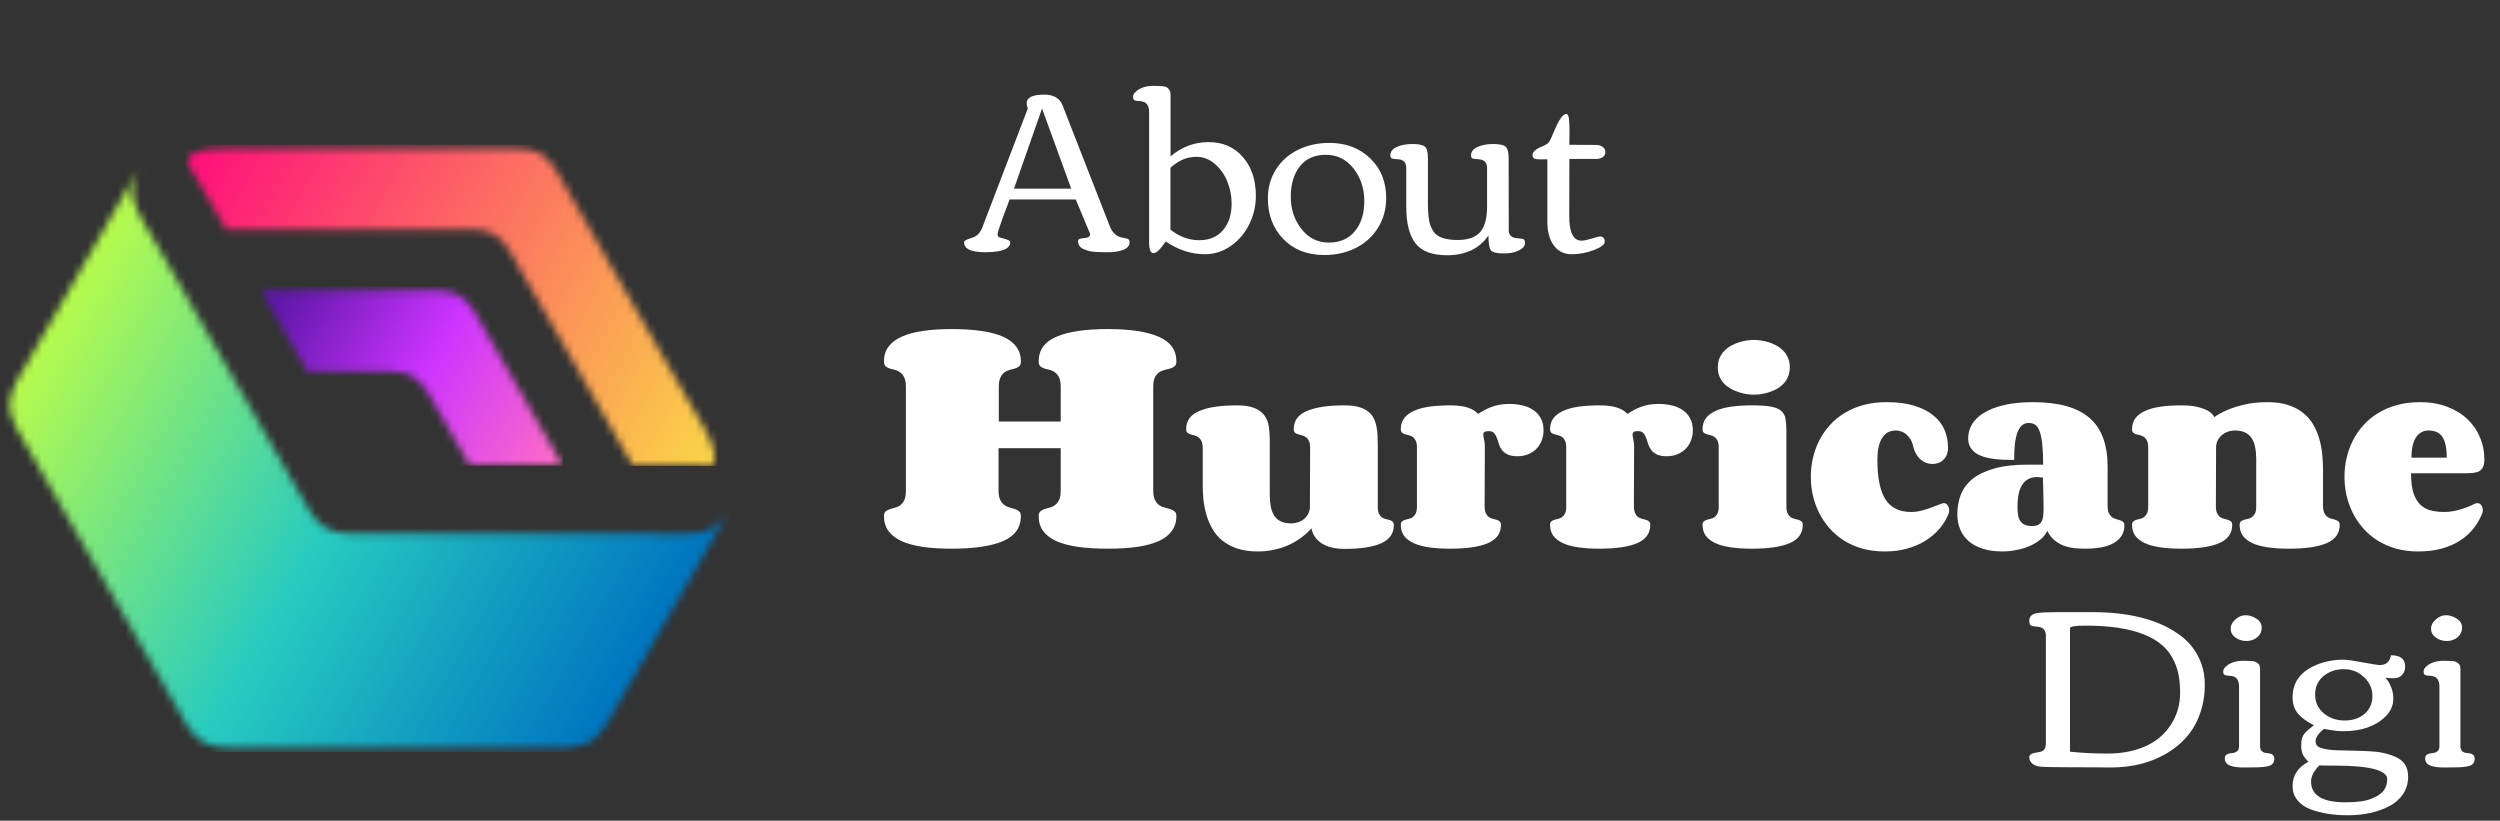
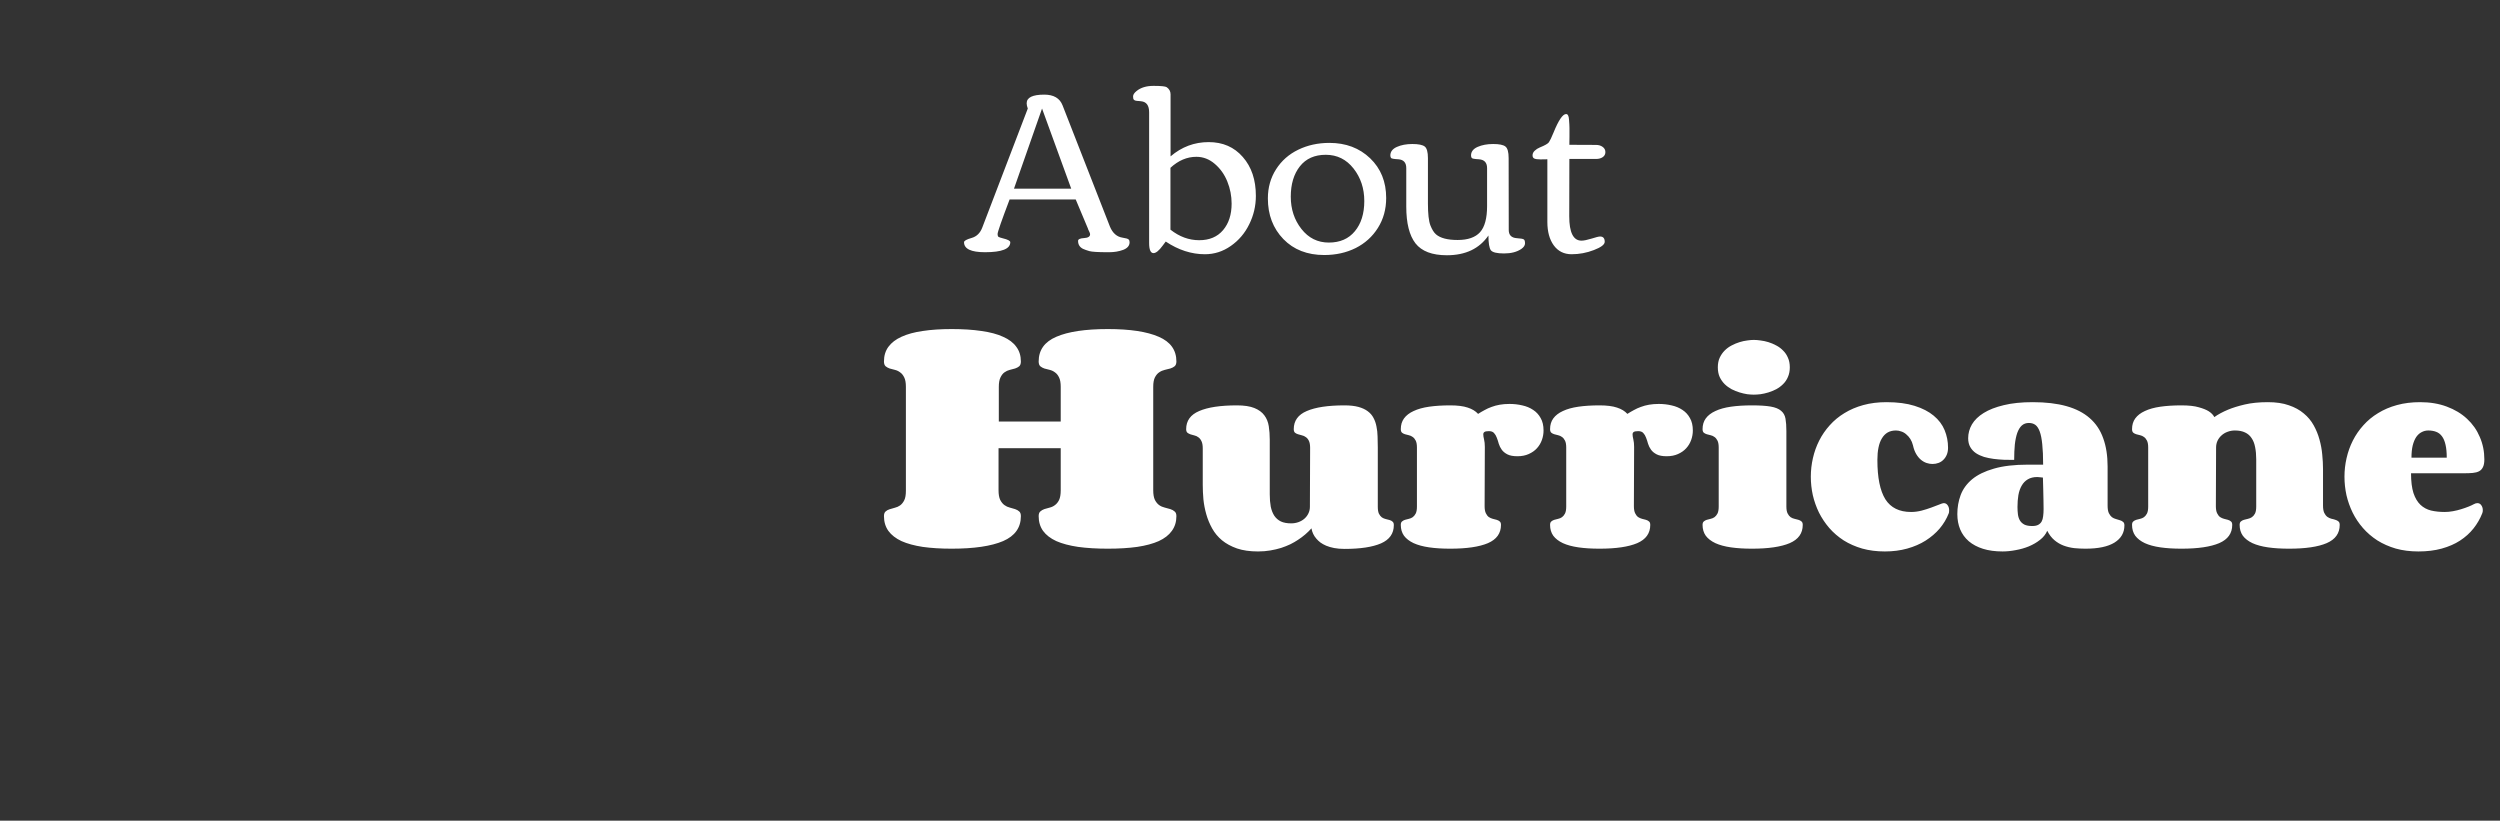
<svg xmlns="http://www.w3.org/2000/svg" width="329" height="108" viewBox="0 0 329 108" fill="none">
  <rect x="0" y="0" width="329" height="108" fill="#333333" stroke="none" />
  <path d="M139.591 58.98H131.408V64.514C131.408 65.058 131.481 65.481 131.626 65.784C131.783 66.086 131.97 66.316 132.188 66.473C132.406 66.631 132.642 66.739 132.896 66.8C133.15 66.86 133.38 66.927 133.585 66.999C133.803 67.072 133.984 67.175 134.13 67.308C134.275 67.429 134.347 67.635 134.347 67.925C134.347 69.437 133.567 70.531 132.007 71.209C130.446 71.874 128.19 72.207 125.239 72.207C123.812 72.207 122.542 72.128 121.429 71.971C120.328 71.802 119.397 71.548 118.635 71.209C117.885 70.858 117.31 70.41 116.911 69.866C116.524 69.322 116.33 68.675 116.33 67.925C116.33 67.635 116.403 67.429 116.548 67.308C116.693 67.175 116.869 67.078 117.074 67.018C117.292 66.945 117.522 66.879 117.764 66.818C118.018 66.758 118.248 66.655 118.453 66.51C118.671 66.352 118.852 66.129 118.998 65.838C119.143 65.548 119.215 65.131 119.215 64.586V50.906C119.215 50.374 119.143 49.962 118.998 49.672C118.852 49.37 118.671 49.146 118.453 49.001C118.248 48.843 118.018 48.735 117.764 48.674C117.522 48.614 117.292 48.553 117.074 48.493C116.869 48.42 116.693 48.323 116.548 48.202C116.403 48.069 116.33 47.858 116.33 47.567C116.33 46.818 116.524 46.176 116.911 45.644C117.31 45.1 117.885 44.658 118.635 44.32C119.397 43.969 120.328 43.715 121.429 43.558C122.542 43.388 123.812 43.304 125.239 43.304C126.715 43.304 128.021 43.388 129.158 43.558C130.295 43.715 131.245 43.969 132.007 44.32C132.781 44.658 133.361 45.1 133.749 45.644C134.148 46.176 134.347 46.818 134.347 47.567C134.347 47.858 134.275 48.069 134.13 48.202C133.984 48.323 133.803 48.42 133.585 48.493C133.38 48.553 133.15 48.614 132.896 48.674C132.642 48.735 132.406 48.843 132.188 49.001C131.983 49.146 131.807 49.37 131.662 49.672C131.517 49.962 131.444 50.374 131.444 50.906V55.478H139.591V50.906C139.591 50.374 139.518 49.962 139.373 49.672C139.228 49.37 139.047 49.146 138.829 49.001C138.623 48.843 138.393 48.735 138.139 48.674C137.885 48.614 137.649 48.553 137.432 48.493C137.226 48.42 137.051 48.323 136.906 48.202C136.76 48.069 136.688 47.858 136.688 47.567C136.688 46.068 137.462 44.985 139.01 44.32C140.571 43.642 142.833 43.304 145.796 43.304C148.711 43.304 150.943 43.642 152.491 44.32C154.039 44.985 154.814 46.068 154.814 47.567C154.814 47.858 154.735 48.069 154.578 48.202C154.433 48.323 154.245 48.42 154.015 48.493C153.798 48.553 153.556 48.614 153.29 48.674C153.023 48.735 152.775 48.843 152.546 49.001C152.328 49.146 152.14 49.37 151.983 49.672C151.838 49.962 151.765 50.374 151.765 50.906V64.514C151.765 65.058 151.838 65.481 151.983 65.784C152.14 66.086 152.328 66.316 152.546 66.473C152.775 66.631 153.023 66.739 153.29 66.8C153.556 66.86 153.798 66.927 154.015 66.999C154.245 67.072 154.433 67.175 154.578 67.308C154.735 67.429 154.814 67.635 154.814 67.925C154.814 68.675 154.614 69.322 154.215 69.866C153.828 70.41 153.253 70.858 152.491 71.209C151.729 71.548 150.786 71.802 149.661 71.971C148.536 72.128 147.248 72.207 145.796 72.207C144.32 72.207 143.014 72.128 141.877 71.971C140.74 71.802 139.784 71.548 139.01 71.209C138.248 70.858 137.668 70.41 137.268 69.866C136.881 69.322 136.688 68.675 136.688 67.925C136.688 67.635 136.76 67.429 136.906 67.308C137.051 67.175 137.226 67.072 137.432 66.999C137.649 66.927 137.885 66.86 138.139 66.8C138.393 66.739 138.623 66.631 138.829 66.473C139.047 66.316 139.228 66.092 139.373 65.802C139.518 65.5 139.591 65.07 139.591 64.514V58.98ZM172.412 58.95C172.412 58.552 172.359 58.242 172.252 58.019C172.145 57.795 172.009 57.63 171.844 57.524C171.689 57.407 171.519 57.33 171.335 57.291C171.151 57.242 170.976 57.194 170.811 57.145C170.656 57.097 170.525 57.029 170.418 56.942C170.312 56.845 170.258 56.69 170.258 56.476C170.258 55.37 170.831 54.575 171.975 54.09C173.12 53.595 174.774 53.347 176.938 53.347C177.665 53.347 178.276 53.415 178.771 53.551C179.266 53.687 179.673 53.876 179.994 54.119C180.323 54.361 180.576 54.652 180.75 54.992C180.935 55.331 181.066 55.71 181.143 56.127C181.231 56.534 181.279 56.971 181.289 57.437C181.308 57.902 181.318 58.387 181.318 58.892V66.692C181.318 67.08 181.366 67.38 181.463 67.594C181.57 67.807 181.701 67.972 181.856 68.089C182.021 68.195 182.191 68.268 182.366 68.307C182.55 68.346 182.72 68.389 182.875 68.438C183.04 68.486 183.171 68.559 183.268 68.656C183.375 68.743 183.428 68.894 183.428 69.107C183.428 70.213 182.865 71.013 181.74 71.508C180.624 71.993 179.023 72.236 176.938 72.236C176.423 72.236 175.968 72.197 175.57 72.12C175.172 72.042 174.823 71.94 174.522 71.814C174.231 71.688 173.979 71.547 173.765 71.392C173.552 71.227 173.372 71.057 173.227 70.883C172.887 70.495 172.674 70.043 172.587 69.529C172.082 70.102 171.485 70.611 170.797 71.057C170.506 71.251 170.176 71.44 169.807 71.625C169.439 71.799 169.036 71.959 168.599 72.105C168.163 72.241 167.687 72.352 167.173 72.44C166.669 72.527 166.13 72.571 165.558 72.571C164.491 72.571 163.569 72.44 162.793 72.178C162.017 71.906 161.357 71.547 160.814 71.101C160.28 70.655 159.849 70.135 159.519 69.544C159.189 68.952 158.932 68.331 158.748 67.681C158.563 67.031 158.437 66.376 158.369 65.717C158.311 65.047 158.282 64.412 158.282 63.81V59.023C158.282 58.615 158.229 58.3 158.122 58.077C158.015 57.844 157.879 57.669 157.714 57.553C157.549 57.427 157.375 57.344 157.191 57.306C157.006 57.257 156.832 57.209 156.667 57.16C156.502 57.102 156.366 57.029 156.259 56.942C156.152 56.845 156.099 56.69 156.099 56.476C156.099 55.37 156.672 54.575 157.816 54.09C158.961 53.595 160.615 53.347 162.779 53.347C163.739 53.347 164.505 53.464 165.078 53.697C165.65 53.929 166.087 54.25 166.387 54.657C166.688 55.055 166.882 55.53 166.97 56.083C167.057 56.636 167.1 57.233 167.1 57.873V65.062C167.1 65.663 167.144 66.202 167.231 66.677C167.328 67.143 167.484 67.54 167.697 67.87C167.92 68.2 168.211 68.452 168.57 68.627C168.929 68.792 169.375 68.874 169.909 68.874C170.249 68.874 170.569 68.821 170.869 68.714C171.17 68.608 171.432 68.457 171.655 68.263C171.878 68.069 172.053 67.841 172.179 67.579C172.315 67.308 172.383 67.012 172.383 66.692L172.412 58.95ZM195.375 66.604C195.375 67.002 195.428 67.312 195.535 67.536C195.642 67.759 195.773 67.928 195.928 68.045C196.093 68.152 196.268 68.229 196.452 68.278C196.636 68.317 196.806 68.36 196.961 68.409C197.126 68.457 197.262 68.53 197.369 68.627C197.475 68.714 197.529 68.865 197.529 69.078C197.529 70.184 196.956 70.984 195.812 71.479C194.667 71.964 193.013 72.207 190.849 72.207C189.802 72.207 188.875 72.149 188.07 72.032C187.265 71.916 186.586 71.731 186.033 71.479C185.48 71.217 185.058 70.892 184.767 70.504C184.485 70.106 184.345 69.631 184.345 69.078C184.345 68.865 184.398 68.714 184.505 68.627C184.611 68.53 184.742 68.457 184.898 68.409C185.053 68.36 185.223 68.317 185.407 68.278C185.591 68.239 185.761 68.166 185.916 68.059C186.071 67.943 186.202 67.783 186.309 67.579C186.416 67.366 186.469 67.06 186.469 66.662V58.892C186.469 58.504 186.416 58.203 186.309 57.989C186.202 57.776 186.071 57.616 185.916 57.509C185.761 57.393 185.591 57.315 185.407 57.276C185.223 57.238 185.053 57.194 184.898 57.145C184.742 57.097 184.611 57.029 184.505 56.942C184.398 56.845 184.345 56.69 184.345 56.476C184.345 55.923 184.485 55.453 184.767 55.065C185.058 54.667 185.48 54.342 186.033 54.09C186.586 53.828 187.265 53.638 188.07 53.522C188.875 53.406 189.802 53.347 190.849 53.347C191.81 53.347 192.576 53.444 193.149 53.638C193.731 53.823 194.187 54.099 194.517 54.468C194.788 54.293 195.07 54.128 195.361 53.973C195.652 53.808 195.962 53.667 196.292 53.551C196.622 53.425 196.981 53.328 197.369 53.26C197.757 53.192 198.184 53.158 198.649 53.158C199.231 53.158 199.789 53.221 200.323 53.347C200.866 53.464 201.346 53.663 201.763 53.944C202.181 54.216 202.51 54.575 202.753 55.021C203.005 55.457 203.131 56.001 203.131 56.651C203.131 57.078 203.059 57.495 202.913 57.902C202.768 58.31 202.549 58.673 202.258 58.993C201.977 59.304 201.618 59.556 201.181 59.75C200.755 59.944 200.26 60.041 199.697 60.041C199.134 60.041 198.693 59.959 198.373 59.794C198.053 59.629 197.805 59.425 197.631 59.183C197.456 58.94 197.325 58.678 197.238 58.397C197.16 58.106 197.073 57.839 196.976 57.596C196.889 57.354 196.767 57.15 196.612 56.985C196.467 56.82 196.243 56.738 195.943 56.738C195.642 56.738 195.443 56.777 195.346 56.854C195.249 56.922 195.2 57.024 195.2 57.16C195.2 57.335 195.234 57.558 195.302 57.829C195.37 58.101 195.404 58.431 195.404 58.819L195.375 66.604ZM215.02 66.604C215.02 67.002 215.074 67.312 215.18 67.536C215.287 67.759 215.418 67.928 215.573 68.045C215.738 68.152 215.913 68.229 216.097 68.278C216.282 68.317 216.451 68.36 216.607 68.409C216.771 68.457 216.907 68.53 217.014 68.627C217.121 68.714 217.174 68.865 217.174 69.078C217.174 70.184 216.602 70.984 215.457 71.479C214.312 71.964 212.658 72.207 210.495 72.207C209.447 72.207 208.52 72.149 207.715 72.032C206.91 71.916 206.231 71.731 205.678 71.479C205.125 71.217 204.703 70.892 204.412 70.504C204.131 70.106 203.99 69.631 203.99 69.078C203.99 68.865 204.043 68.714 204.15 68.627C204.257 68.53 204.388 68.457 204.543 68.409C204.698 68.36 204.868 68.317 205.052 68.278C205.237 68.239 205.406 68.166 205.562 68.059C205.717 67.943 205.848 67.783 205.954 67.579C206.061 67.366 206.115 67.06 206.115 66.662V58.892C206.115 58.504 206.061 58.203 205.954 57.989C205.848 57.776 205.717 57.616 205.562 57.509C205.406 57.393 205.237 57.315 205.052 57.276C204.868 57.238 204.698 57.194 204.543 57.145C204.388 57.097 204.257 57.029 204.15 56.942C204.043 56.845 203.99 56.69 203.99 56.476C203.99 55.923 204.131 55.453 204.412 55.065C204.703 54.667 205.125 54.342 205.678 54.09C206.231 53.828 206.91 53.638 207.715 53.522C208.52 53.406 209.447 53.347 210.495 53.347C211.455 53.347 212.222 53.444 212.794 53.638C213.376 53.823 213.832 54.099 214.162 54.468C214.433 54.293 214.715 54.128 215.006 53.973C215.297 53.808 215.607 53.667 215.937 53.551C216.267 53.425 216.626 53.328 217.014 53.26C217.402 53.192 217.829 53.158 218.295 53.158C218.877 53.158 219.434 53.221 219.968 53.347C220.511 53.464 220.992 53.663 221.409 53.944C221.826 54.216 222.156 54.575 222.398 55.021C222.65 55.457 222.777 56.001 222.777 56.651C222.777 57.078 222.704 57.495 222.558 57.902C222.413 58.31 222.195 58.673 221.903 58.993C221.622 59.304 221.263 59.556 220.827 59.75C220.4 59.944 219.905 60.041 219.342 60.041C218.78 60.041 218.338 59.959 218.018 59.794C217.698 59.629 217.451 59.425 217.276 59.183C217.101 58.94 216.97 58.678 216.883 58.397C216.805 58.106 216.718 57.839 216.621 57.596C216.534 57.354 216.413 57.15 216.257 56.985C216.112 56.82 215.889 56.738 215.588 56.738C215.287 56.738 215.088 56.777 214.991 56.854C214.894 56.922 214.846 57.024 214.846 57.16C214.846 57.335 214.88 57.558 214.948 57.829C215.016 58.101 215.049 58.431 215.049 58.819L215.02 66.604ZM226.065 48.341C226.065 47.856 226.148 47.434 226.313 47.075C226.487 46.707 226.706 46.392 226.968 46.13C227.239 45.858 227.545 45.635 227.884 45.46C228.234 45.276 228.583 45.13 228.932 45.024C229.281 44.917 229.616 44.844 229.936 44.805C230.266 44.757 230.552 44.733 230.795 44.733C231.057 44.733 231.353 44.757 231.682 44.805C232.022 44.844 232.366 44.917 232.716 45.024C233.065 45.13 233.409 45.276 233.749 45.46C234.088 45.635 234.389 45.858 234.651 46.13C234.923 46.392 235.136 46.707 235.291 47.075C235.456 47.434 235.539 47.856 235.539 48.341C235.539 48.817 235.456 49.239 235.291 49.608C235.136 49.976 234.923 50.291 234.651 50.553C234.389 50.815 234.088 51.038 233.749 51.223C233.409 51.397 233.065 51.538 232.716 51.645C232.366 51.752 232.022 51.829 231.682 51.878C231.353 51.916 231.057 51.936 230.795 51.936C230.552 51.936 230.266 51.916 229.936 51.878C229.616 51.829 229.281 51.752 228.932 51.645C228.583 51.538 228.234 51.397 227.884 51.223C227.545 51.038 227.239 50.815 226.968 50.553C226.706 50.291 226.487 49.981 226.313 49.622C226.148 49.253 226.065 48.827 226.065 48.341ZM235.088 66.662C235.088 67.05 235.141 67.351 235.248 67.565C235.354 67.778 235.485 67.943 235.641 68.059C235.806 68.166 235.98 68.239 236.164 68.278C236.349 68.317 236.519 68.36 236.674 68.409C236.839 68.457 236.975 68.53 237.081 68.627C237.188 68.714 237.241 68.865 237.241 69.078C237.241 70.184 236.669 70.984 235.524 71.479C234.379 71.964 232.725 72.207 230.562 72.207C229.514 72.207 228.588 72.149 227.782 72.032C226.977 71.916 226.298 71.731 225.745 71.479C225.192 71.217 224.77 70.892 224.479 70.504C224.198 70.106 224.057 69.631 224.057 69.078C224.057 68.865 224.111 68.714 224.217 68.627C224.324 68.53 224.455 68.457 224.61 68.409C224.765 68.36 224.935 68.317 225.119 68.278C225.304 68.239 225.474 68.166 225.629 68.059C225.784 67.943 225.915 67.783 226.022 67.579C226.128 67.366 226.182 67.06 226.182 66.662V58.892C226.182 58.504 226.128 58.203 226.022 57.989C225.915 57.776 225.784 57.616 225.629 57.509C225.474 57.393 225.304 57.315 225.119 57.276C224.935 57.238 224.765 57.194 224.61 57.145C224.455 57.097 224.324 57.029 224.217 56.942C224.111 56.845 224.057 56.69 224.057 56.476C224.057 55.923 224.198 55.453 224.479 55.065C224.77 54.667 225.192 54.342 225.745 54.09C226.298 53.828 226.977 53.638 227.782 53.522C228.588 53.406 229.514 53.347 230.562 53.347C231.61 53.347 232.434 53.401 233.036 53.507C233.637 53.614 234.088 53.798 234.389 54.06C234.7 54.313 234.894 54.657 234.971 55.094C235.049 55.53 235.088 56.078 235.088 56.738V66.662ZM248.257 52.925C249.703 52.925 250.935 53.085 251.953 53.406C252.982 53.726 253.821 54.157 254.471 54.701C255.131 55.244 255.611 55.879 255.912 56.607C256.212 57.335 256.363 58.106 256.363 58.921C256.363 59.26 256.309 59.561 256.203 59.823C256.096 60.085 255.95 60.308 255.766 60.492C255.591 60.677 255.378 60.817 255.126 60.914C254.874 61.011 254.602 61.06 254.311 61.06C254.059 61.06 253.802 61.016 253.54 60.929C253.278 60.842 253.03 60.701 252.797 60.507C252.565 60.313 252.356 60.061 252.172 59.75C251.987 59.44 251.847 59.061 251.75 58.615C251.672 58.295 251.556 58.014 251.4 57.771C251.245 57.529 251.066 57.325 250.862 57.16C250.668 56.985 250.45 56.859 250.207 56.782C249.974 56.694 249.742 56.651 249.509 56.651C249.092 56.651 248.728 56.738 248.417 56.913C248.117 57.087 247.864 57.344 247.661 57.684C247.457 58.014 247.306 58.421 247.209 58.906C247.112 59.382 247.064 59.92 247.064 60.522C247.064 62.85 247.413 64.577 248.112 65.702C248.82 66.818 249.95 67.376 251.502 67.376C251.949 67.376 252.405 67.317 252.87 67.201C253.336 67.075 253.768 66.939 254.165 66.793C254.563 66.648 254.907 66.517 255.199 66.4C255.49 66.274 255.688 66.211 255.795 66.211C256.018 66.211 256.193 66.308 256.319 66.502C256.445 66.687 256.508 66.9 256.508 67.143C256.508 67.22 256.503 67.293 256.494 67.361C256.494 67.429 256.479 67.497 256.45 67.565C256.169 68.283 255.771 68.947 255.257 69.558C254.743 70.16 254.127 70.689 253.409 71.144C252.7 71.591 251.895 71.94 250.993 72.192C250.091 72.445 249.111 72.571 248.053 72.571C246.967 72.571 245.973 72.445 245.07 72.192C244.168 71.93 243.353 71.571 242.626 71.115C241.908 70.65 241.277 70.106 240.734 69.486C240.2 68.865 239.749 68.19 239.38 67.463C239.022 66.725 238.75 65.959 238.566 65.164C238.391 64.358 238.304 63.548 238.304 62.733C238.304 61.909 238.396 61.094 238.58 60.289C238.764 59.474 239.041 58.703 239.41 57.975C239.778 57.247 240.239 56.578 240.792 55.967C241.345 55.346 241.99 54.812 242.727 54.366C243.465 53.91 244.294 53.556 245.216 53.304C246.137 53.051 247.151 52.925 248.257 52.925ZM267.437 69.224C267.757 69.224 268.014 69.175 268.208 69.078C268.412 68.971 268.567 68.826 268.674 68.641C268.78 68.448 268.848 68.215 268.877 67.943C268.916 67.662 268.936 67.346 268.936 66.997C268.936 66.696 268.931 66.313 268.921 65.847C268.911 65.382 268.902 64.926 268.892 64.48C268.873 63.956 268.858 63.413 268.848 62.85C268.713 62.83 268.582 62.816 268.455 62.806C268.339 62.787 268.223 62.777 268.106 62.777C267.611 62.777 267.194 62.879 266.855 63.083C266.525 63.277 266.258 63.553 266.054 63.912C265.851 64.261 265.705 64.678 265.618 65.164C265.54 65.639 265.501 66.158 265.501 66.721C265.501 67.06 265.521 67.385 265.56 67.696C265.598 67.996 265.686 68.263 265.822 68.496C265.957 68.719 266.151 68.899 266.404 69.034C266.666 69.161 267.01 69.224 267.437 69.224ZM274.451 72.207C273.956 72.207 273.461 72.183 272.967 72.134C272.482 72.076 272.016 71.964 271.57 71.799C271.133 71.634 270.73 71.397 270.362 71.086C269.993 70.776 269.678 70.364 269.416 69.849C269.222 70.305 268.907 70.703 268.47 71.043C268.043 71.382 267.553 71.668 267 71.901C266.457 72.124 265.88 72.289 265.269 72.396C264.667 72.512 264.09 72.571 263.537 72.571C262.557 72.571 261.698 72.454 260.961 72.221C260.224 71.989 259.603 71.659 259.098 71.232C258.594 70.795 258.216 70.276 257.963 69.675C257.711 69.073 257.585 68.399 257.585 67.652C257.585 66.769 257.731 65.935 258.022 65.149C258.322 64.353 258.827 63.66 259.535 63.068C260.253 62.476 261.209 62.011 262.402 61.671C263.595 61.322 265.089 61.147 266.884 61.147H268.877C268.877 60.07 268.839 59.178 268.761 58.47C268.693 57.761 268.582 57.199 268.426 56.782C268.271 56.364 268.077 56.073 267.844 55.908C267.611 55.744 267.33 55.661 267 55.661C266.632 55.661 266.321 55.773 266.069 55.996C265.826 56.219 265.628 56.544 265.472 56.971C265.327 57.388 265.22 57.897 265.152 58.499C265.094 59.09 265.065 59.765 265.065 60.522C264.648 60.522 264.206 60.517 263.741 60.507C263.285 60.487 262.829 60.449 262.373 60.391C261.926 60.332 261.5 60.245 261.092 60.129C260.694 60.002 260.34 59.838 260.03 59.634C259.719 59.42 259.472 59.154 259.288 58.834C259.103 58.513 259.011 58.125 259.011 57.669C259.011 57.029 259.176 56.423 259.506 55.85C259.845 55.278 260.36 54.778 261.048 54.351C261.747 53.915 262.63 53.571 263.697 53.318C264.764 53.056 266.035 52.925 267.51 52.925C269.227 52.925 270.706 53.1 271.948 53.449C273.19 53.798 274.208 54.322 275.004 55.021C275.809 55.719 276.401 56.602 276.779 57.669C277.167 58.727 277.361 59.968 277.361 61.395V66.546C277.361 66.963 277.415 67.288 277.521 67.521C277.638 67.754 277.774 67.933 277.929 68.059C278.094 68.176 278.273 68.258 278.467 68.307C278.661 68.355 278.836 68.409 278.991 68.467C279.156 68.515 279.292 68.588 279.399 68.685C279.515 68.772 279.573 68.923 279.573 69.136C279.573 70.106 279.137 70.863 278.264 71.406C277.4 71.94 276.129 72.207 274.451 72.207ZM291.608 66.604C291.608 67.002 291.661 67.312 291.768 67.536C291.875 67.759 292.005 67.928 292.161 68.045C292.326 68.152 292.5 68.229 292.685 68.278C292.869 68.317 293.039 68.36 293.194 68.409C293.359 68.457 293.495 68.53 293.601 68.627C293.708 68.714 293.761 68.865 293.761 69.078C293.761 70.184 293.189 70.984 292.044 71.479C290.9 71.964 289.245 72.207 287.082 72.207C286.034 72.207 285.108 72.149 284.303 72.032C283.497 71.916 282.818 71.731 282.265 71.479C281.712 71.217 281.29 70.892 280.999 70.504C280.718 70.106 280.577 69.631 280.577 69.078C280.577 68.865 280.631 68.714 280.737 68.627C280.844 68.53 280.975 68.457 281.13 68.409C281.285 68.36 281.455 68.317 281.64 68.278C281.824 68.239 281.994 68.166 282.149 68.059C282.304 67.943 282.435 67.783 282.542 67.579C282.649 67.366 282.702 67.06 282.702 66.662V58.892C282.702 58.504 282.649 58.203 282.542 57.989C282.435 57.776 282.304 57.616 282.149 57.509C281.994 57.393 281.824 57.315 281.64 57.276C281.455 57.238 281.285 57.194 281.13 57.145C280.975 57.097 280.844 57.029 280.737 56.942C280.631 56.845 280.577 56.69 280.577 56.476C280.577 55.923 280.718 55.453 280.999 55.065C281.29 54.667 281.712 54.342 282.265 54.09C282.818 53.828 283.497 53.638 284.303 53.522C285.108 53.406 286.034 53.347 287.082 53.347C288.033 53.347 288.789 53.43 289.352 53.595C289.915 53.75 290.351 53.925 290.662 54.119C291.021 54.351 291.268 54.608 291.404 54.89C291.908 54.531 292.51 54.206 293.208 53.915C293.81 53.663 294.542 53.435 295.406 53.231C296.279 53.027 297.298 52.925 298.462 52.925C299.529 52.925 300.446 53.061 301.212 53.333C301.988 53.595 302.643 53.954 303.177 54.41C303.72 54.856 304.156 55.38 304.486 55.981C304.816 56.573 305.068 57.194 305.243 57.844C305.427 58.494 305.549 59.154 305.607 59.823C305.675 60.483 305.709 61.113 305.709 61.715V66.531C305.709 66.939 305.762 67.259 305.869 67.492C305.975 67.715 306.111 67.89 306.276 68.016C306.441 68.132 306.616 68.215 306.8 68.263C306.994 68.302 307.174 68.35 307.338 68.409C307.503 68.457 307.639 68.53 307.746 68.627C307.853 68.714 307.906 68.865 307.906 69.078C307.906 70.184 307.334 70.984 306.189 71.479C305.054 71.964 303.405 72.207 301.241 72.207C300.193 72.207 299.267 72.149 298.462 72.032C297.657 71.916 296.977 71.731 296.424 71.479C295.871 71.217 295.449 70.892 295.158 70.504C294.877 70.106 294.736 69.631 294.736 69.078C294.736 68.865 294.79 68.714 294.897 68.627C295.003 68.53 295.139 68.457 295.304 68.409C295.469 68.36 295.644 68.317 295.828 68.278C296.012 68.239 296.187 68.166 296.352 68.059C296.517 67.943 296.652 67.783 296.759 67.579C296.866 67.366 296.919 67.06 296.919 66.662V60.449C296.919 59.847 296.871 59.314 296.774 58.848C296.686 58.373 296.531 57.975 296.308 57.655C296.095 57.325 295.808 57.078 295.449 56.913C295.091 56.738 294.644 56.651 294.111 56.651C293.771 56.651 293.451 56.709 293.15 56.825C292.85 56.932 292.588 57.087 292.364 57.291C292.141 57.485 291.962 57.723 291.826 58.004C291.7 58.276 291.637 58.572 291.637 58.892L291.608 66.604ZM319.562 56.651C319.252 56.651 318.961 56.723 318.689 56.869C318.417 57.005 318.18 57.218 317.976 57.509C317.782 57.8 317.627 58.174 317.51 58.63C317.404 59.076 317.35 59.61 317.35 60.23H321.992C321.992 59.551 321.939 58.984 321.832 58.528C321.726 58.062 321.57 57.694 321.367 57.422C321.163 57.141 320.906 56.942 320.595 56.825C320.295 56.709 319.95 56.651 319.562 56.651ZM318.485 52.925C319.785 52.925 320.954 53.119 321.992 53.507C323.04 53.895 323.928 54.429 324.655 55.108C325.393 55.787 325.955 56.588 326.343 57.509C326.741 58.421 326.94 59.406 326.94 60.463C326.94 60.9 326.877 61.239 326.751 61.482C326.635 61.724 326.465 61.904 326.242 62.02C326.018 62.137 325.742 62.209 325.412 62.239C325.082 62.268 324.709 62.282 324.292 62.282H317.292C317.292 63.349 317.399 64.218 317.612 64.887C317.835 65.547 318.141 66.061 318.529 66.43C318.917 66.798 319.383 67.05 319.926 67.186C320.469 67.312 321.071 67.376 321.73 67.376C322.08 67.376 322.439 67.342 322.807 67.274C323.186 67.206 323.545 67.118 323.884 67.012C324.233 66.905 324.554 66.793 324.845 66.677C325.136 66.561 325.378 66.449 325.572 66.342C325.727 66.255 325.878 66.211 326.023 66.211C326.246 66.211 326.421 66.308 326.547 66.502C326.673 66.687 326.736 66.895 326.736 67.128C326.736 67.206 326.732 67.278 326.722 67.346C326.712 67.414 326.693 67.482 326.664 67.55C326.382 68.268 325.999 68.933 325.514 69.544C325.029 70.155 324.437 70.689 323.739 71.144C323.05 71.591 322.249 71.94 321.338 72.192C320.426 72.445 319.402 72.571 318.267 72.571C317.181 72.571 316.186 72.445 315.284 72.192C314.391 71.93 313.581 71.571 312.854 71.115C312.136 70.65 311.505 70.106 310.962 69.486C310.419 68.865 309.968 68.19 309.609 67.463C309.25 66.725 308.978 65.959 308.794 65.164C308.619 64.358 308.532 63.548 308.532 62.733C308.532 61.909 308.624 61.094 308.808 60.289C308.993 59.474 309.269 58.703 309.638 57.975C310.006 57.247 310.467 56.578 311.02 55.967C311.573 55.346 312.218 54.812 312.956 54.366C313.693 53.91 314.522 53.556 315.444 53.304C316.366 53.051 317.379 52.925 318.485 52.925Z" fill="white" />
-   <path d="M282.276 98.237C283.721 97.606 284.852 96.66 285.666 95.399C286.491 94.138 286.903 92.741 286.903 91.208C286.903 89.675 286.7 88.414 286.292 87.425C285.894 86.435 285.341 85.625 284.633 84.995C283.935 84.354 283.057 83.835 281.999 83.437C280.078 82.7 277.576 82.332 274.491 82.332C273.103 82.332 272.41 82.443 272.41 82.666V98.921C273.942 99.086 275.606 99.168 277.401 99.168C279.205 99.168 280.83 98.858 282.276 98.237ZM287.107 83.758C288.038 84.475 288.776 85.378 289.319 86.464C289.872 87.541 290.149 88.763 290.149 90.131C290.149 91.49 289.935 92.76 289.508 93.944C289.091 95.118 288.504 96.136 287.747 97C287 97.854 286.108 98.581 285.07 99.183C283.003 100.395 280.554 101.002 277.721 101.002C276.722 100.982 274.98 100.973 272.497 100.973C270.013 100.973 268.587 100.934 268.219 100.856C267.472 100.662 267.084 100.264 267.054 99.663C267.054 99.323 267.384 99.11 268.044 99.023C268.354 98.984 268.563 98.94 268.67 98.892C269.048 98.737 269.237 98.387 269.237 97.844V83.67C269.237 82.933 268.873 82.535 268.146 82.477C267.535 82.428 267.2 82.336 267.142 82.201C267.084 82.065 267.054 81.885 267.054 81.662C267.054 81.439 267.127 81.24 267.273 81.065C267.418 80.881 267.68 80.755 268.059 80.687C268.544 80.6 269.456 80.556 270.794 80.556H275.291C280.423 80.556 284.362 81.623 287.107 83.758ZM293.554 82.724C293.554 82.297 293.757 81.9 294.165 81.531C294.582 81.153 295.033 80.964 295.518 80.964C296.013 80.964 296.488 81.114 296.944 81.415C297.41 81.715 297.643 82.113 297.643 82.608C297.643 83.103 297.449 83.52 297.061 83.859C296.673 84.189 296.197 84.354 295.635 84.354C295.072 84.354 294.582 84.199 294.165 83.888C293.757 83.578 293.554 83.19 293.554 82.724ZM296.595 100.987L295.344 101.002C294.073 101.002 293.287 100.808 292.986 100.42C292.85 100.245 292.782 100.036 292.782 99.794C292.782 99.542 292.879 99.367 293.073 99.27C293.267 99.173 293.481 99.12 293.714 99.11C293.956 99.1 294.175 99.028 294.369 98.892C294.563 98.746 294.66 98.518 294.66 98.208V90.379C294.66 89.496 294.315 89.021 293.626 88.953C293.559 88.943 293.471 88.933 293.365 88.924C293.258 88.914 293.18 88.909 293.132 88.909C293.083 88.899 293.02 88.89 292.942 88.88C292.875 88.861 292.821 88.841 292.782 88.822C292.753 88.802 292.719 88.778 292.681 88.749C292.613 88.7 292.579 88.565 292.579 88.341C292.579 88.109 292.724 87.871 293.015 87.628C293.568 87.182 294.306 86.959 295.227 86.959C296.081 86.959 296.581 86.993 296.726 87.061C296.881 87.129 297.012 87.201 297.119 87.279C297.323 87.415 297.425 87.672 297.425 88.05V98.208C297.425 98.77 297.735 99.071 298.356 99.11C298.986 99.139 299.302 99.386 299.302 99.852C299.302 100.386 299.011 100.716 298.429 100.842C297.982 100.939 297.371 100.987 296.595 100.987ZM314.96 91.936C314.96 92.819 314.625 93.595 313.956 94.264C312.646 95.574 310.778 96.229 308.353 96.229C307.878 96.229 307.373 96.185 306.84 96.098C306.306 96.001 305.971 95.942 305.836 95.923V95.909C305.098 96.529 304.73 97.073 304.73 97.538C304.73 97.965 304.938 98.251 305.355 98.397C305.947 98.61 306.772 98.727 307.829 98.746C308.887 98.766 309.711 98.785 310.303 98.804C310.895 98.814 311.535 98.843 312.224 98.892C312.913 98.94 313.519 99.037 314.043 99.183C314.567 99.319 315.057 99.503 315.513 99.736C316.444 100.221 316.91 101.045 316.91 102.21C316.91 103.083 316.682 103.854 316.226 104.523C315.77 105.193 315.159 105.721 314.392 106.11C312.869 106.895 311.055 107.288 308.95 107.288C307.126 107.288 305.52 107.036 304.133 106.532C303.386 106.26 302.794 105.857 302.358 105.324C301.921 104.8 301.703 104.169 301.703 103.432C301.703 102.054 302.396 100.992 303.784 100.245C303.415 99.886 303.163 99.546 303.027 99.226C302.901 98.906 302.838 98.533 302.838 98.106C302.838 97.679 302.877 97.349 302.954 97.116C303.032 96.883 303.153 96.67 303.318 96.476C303.532 96.224 303.929 95.879 304.511 95.443C303.599 94.987 302.901 94.478 302.416 93.915C301.941 93.343 301.703 92.625 301.703 91.761C301.703 90.888 301.902 90.131 302.299 89.491C302.707 88.851 303.24 88.341 303.9 87.963C305.239 87.197 306.733 86.814 308.382 86.814C308.848 86.814 309.716 86.935 310.987 87.177C312.268 87.41 312.986 87.526 313.141 87.526C314.004 87.526 314.509 87.095 314.654 86.231C315.896 86.231 316.517 86.726 316.517 87.716C316.517 88.191 316.371 88.569 316.08 88.851C315.799 89.122 315.469 89.258 315.091 89.258C314.722 89.258 314.324 89.239 313.897 89.2C314.179 89.443 314.426 89.821 314.64 90.335C314.853 90.849 314.96 91.383 314.96 91.936ZM308.44 88.065C307.393 88.065 306.5 88.371 305.763 88.982C305.035 89.593 304.671 90.398 304.671 91.397C304.671 92.397 305.045 93.216 305.792 93.857C306.549 94.497 307.47 94.817 308.557 94.817C309.643 94.817 310.521 94.521 311.191 93.929C311.87 93.328 312.209 92.547 312.209 91.587C312.209 90.626 311.841 89.802 311.103 89.113C310.376 88.414 309.488 88.065 308.44 88.065ZM308.688 105.586C310.182 105.586 311.317 105.426 312.093 105.105C312.869 104.795 313.408 104.431 313.708 104.014C314.009 103.607 314.159 103.117 314.159 102.544C314.159 101.351 311.841 100.754 307.203 100.754C305.894 100.754 305.239 100.74 305.239 100.711C304.502 101.458 304.133 102.171 304.133 102.85C304.133 104.674 305.651 105.586 308.688 105.586ZM319.922 82.724C319.922 82.297 320.126 81.9 320.533 81.531C320.95 81.153 321.401 80.964 321.887 80.964C322.381 80.964 322.857 81.114 323.313 81.415C323.778 81.715 324.011 82.113 324.011 82.608C324.011 83.103 323.817 83.52 323.429 83.859C323.041 84.189 322.566 84.354 322.003 84.354C321.44 84.354 320.95 84.199 320.533 83.888C320.126 83.578 319.922 83.19 319.922 82.724ZM322.963 100.987L321.712 101.002C320.441 101.002 319.655 100.808 319.354 100.42C319.219 100.245 319.151 100.036 319.151 99.794C319.151 99.542 319.248 99.367 319.442 99.27C319.636 99.173 319.849 99.12 320.082 99.11C320.325 99.1 320.543 99.028 320.737 98.892C320.931 98.746 321.028 98.518 321.028 98.208V90.379C321.028 89.496 320.684 89.021 319.995 88.953C319.927 88.943 319.84 88.933 319.733 88.924C319.626 88.914 319.548 88.909 319.5 88.909C319.451 88.899 319.388 88.89 319.311 88.88C319.243 88.861 319.19 88.841 319.151 88.822C319.122 88.802 319.088 88.778 319.049 88.749C318.981 88.7 318.947 88.565 318.947 88.341C318.947 88.109 319.093 87.871 319.384 87.628C319.937 87.182 320.674 86.959 321.595 86.959C322.449 86.959 322.949 86.993 323.094 87.061C323.25 87.129 323.381 87.201 323.487 87.279C323.691 87.415 323.793 87.672 323.793 88.05V98.208C323.793 98.77 324.103 99.071 324.724 99.11C325.355 99.139 325.67 99.386 325.67 99.852C325.67 100.386 325.379 100.716 324.797 100.842C324.351 100.939 323.739 100.987 322.963 100.987Z" fill="white" />
  <path d="M148.654 31.877C148.654 32.33 148.374 32.665 147.812 32.882C147.251 33.088 146.636 33.192 145.966 33.192H145.789C144.509 33.192 143.696 33.142 143.352 33.044C143.017 32.946 142.741 32.847 142.524 32.749C142.091 32.532 141.874 32.182 141.874 31.7C141.874 31.483 142.135 31.36 142.657 31.331C143.189 31.301 143.455 31.134 143.455 30.828C143.455 30.72 143.361 30.484 143.174 30.119H143.189L141.564 26.249H132.864C131.81 29.026 131.284 30.538 131.284 30.784C131.284 31.03 131.348 31.173 131.476 31.212L131.461 31.198C131.53 31.237 131.697 31.291 131.963 31.36C132.623 31.518 132.953 31.69 132.953 31.877C132.953 32.754 131.845 33.192 129.629 33.192C127.788 33.192 126.867 32.754 126.867 31.877C126.867 31.69 127.197 31.503 127.857 31.316C128.526 31.129 128.999 30.666 129.275 29.927L135.257 14.285C135.158 14.019 135.109 13.787 135.109 13.591C135.109 12.832 135.882 12.453 137.428 12.453C138.669 12.453 139.472 12.926 139.836 13.871L146.069 29.824C146.424 30.671 146.966 31.153 147.694 31.271C148.157 31.34 148.433 31.419 148.521 31.508C148.61 31.587 148.654 31.71 148.654 31.877ZM133.44 24.831H140.973L137.133 14.285L133.44 24.831ZM162.081 26.796C162.081 25.791 161.894 24.826 161.52 23.901C161.146 22.965 160.594 22.187 159.866 21.567C159.147 20.947 158.339 20.636 157.443 20.636C156.212 20.636 155.075 21.119 154.031 22.084V30.223C155.203 31.148 156.463 31.611 157.812 31.611C159.162 31.611 160.21 31.168 160.959 30.282C161.707 29.396 162.081 28.234 162.081 26.796ZM151.801 33.31C151.417 33.31 151.225 32.862 151.225 31.966V14.772C151.225 13.876 150.87 13.393 150.161 13.325C150.092 13.315 150.003 13.305 149.895 13.295C149.787 13.285 149.708 13.28 149.659 13.28C149.61 13.27 149.546 13.261 149.467 13.251C149.398 13.231 149.344 13.211 149.304 13.192C149.275 13.172 149.245 13.147 149.216 13.118C149.147 13.059 149.112 12.916 149.112 12.689C149.112 12.463 149.265 12.227 149.57 11.98C150.122 11.527 150.865 11.301 151.801 11.301C152.795 11.301 153.376 11.36 153.544 11.478C153.878 11.714 154.046 12.025 154.046 12.409V20.577C155.513 19.327 157.182 18.701 159.053 18.701C160.924 18.701 162.426 19.356 163.558 20.666C164.701 21.966 165.272 23.669 165.272 25.777C165.272 27.096 164.981 28.342 164.4 29.514C163.829 30.686 163.022 31.636 161.978 32.365C160.944 33.093 159.807 33.458 158.566 33.458C156.793 33.458 155.075 32.901 153.411 31.788C153.391 31.808 153.258 31.985 153.012 32.32C152.529 32.98 152.126 33.31 151.801 33.31ZM174.268 33.561C172.042 33.561 170.25 32.862 168.891 31.463C167.532 30.055 166.852 28.273 166.852 26.116C166.852 24.679 167.212 23.398 167.931 22.276C168.65 21.153 169.62 20.297 170.841 19.706C172.072 19.105 173.44 18.805 174.947 18.805C177.113 18.805 178.901 19.479 180.309 20.828C181.717 22.177 182.421 23.92 182.421 26.057C182.421 27.534 182.057 28.849 181.328 30.001C180.609 31.143 179.634 32.025 178.403 32.645C177.173 33.256 175.794 33.561 174.268 33.561ZM174.873 31.922C176.34 31.922 177.483 31.424 178.3 30.43C179.127 29.435 179.541 28.11 179.541 26.456C179.541 24.802 179.068 23.374 178.123 22.172C177.177 20.971 175.961 20.37 174.474 20.37C172.997 20.37 171.86 20.878 171.062 21.892C170.265 22.906 169.866 24.235 169.866 25.88C169.866 27.525 170.333 28.943 171.269 30.134C172.204 31.326 173.406 31.922 174.873 31.922ZM187.916 26.796C187.916 28.145 188.024 29.1 188.241 29.662C188.458 30.213 188.704 30.607 188.98 30.843C189.551 31.335 190.501 31.582 191.83 31.582C193.17 31.582 194.149 31.242 194.77 30.562C195.39 29.873 195.7 28.726 195.7 27.121V22.128C195.7 21.399 195.341 21.011 194.622 20.961C194.051 20.932 193.736 20.873 193.677 20.784C193.618 20.686 193.588 20.577 193.588 20.459C193.588 19.967 193.874 19.593 194.445 19.336C195.026 19.08 195.71 18.952 196.498 18.952C197.296 18.952 197.832 19.061 198.108 19.277C198.394 19.494 198.537 20.006 198.537 20.814L198.551 30.267C198.551 30.937 198.906 31.296 199.615 31.345C200.117 31.375 200.422 31.429 200.531 31.508C200.639 31.577 200.693 31.749 200.693 32.025C200.693 32.291 200.531 32.537 200.206 32.763C199.625 33.157 198.866 33.354 197.931 33.354C197.005 33.354 196.429 33.216 196.203 32.941C195.986 32.655 195.878 32.005 195.878 30.991C194.686 32.724 192.864 33.591 190.412 33.591C188.472 33.591 187.094 33.069 186.276 32.025C185.469 30.981 185.065 29.371 185.065 27.195V22.128C185.065 21.399 184.716 21.011 184.016 20.961C183.435 20.932 183.115 20.873 183.056 20.784C182.997 20.686 182.968 20.577 182.968 20.459C182.968 19.967 183.253 19.593 183.824 19.336C184.396 19.08 185.075 18.952 185.863 18.952C186.661 18.952 187.202 19.061 187.488 19.277C187.773 19.494 187.916 20.006 187.916 20.814V26.796ZM203.633 20.961L202.732 20.976C202.367 20.976 202.101 20.942 201.934 20.873C201.766 20.804 201.683 20.661 201.683 20.444C201.683 20.218 201.776 20.016 201.963 19.839C202.16 19.652 202.382 19.509 202.628 19.41C203.308 19.135 203.711 18.903 203.839 18.716C203.977 18.519 204.179 18.096 204.445 17.446C205.105 15.821 205.656 15.008 206.099 15.008C206.326 15.008 206.454 15.255 206.483 15.747C206.523 16.23 206.542 16.599 206.542 16.855C206.552 17.111 206.552 17.495 206.542 18.007C206.533 18.509 206.528 18.859 206.528 19.056L210.043 19.071C210.388 19.071 210.678 19.159 210.915 19.336C211.151 19.504 211.269 19.73 211.269 20.016C211.269 20.302 211.151 20.523 210.915 20.681C210.688 20.838 210.403 20.917 210.058 20.917H206.528L206.513 28.465C206.513 30.602 207.05 31.67 208.123 31.67C208.418 31.67 208.857 31.582 209.438 31.404C210.019 31.217 210.398 31.124 210.575 31.124C210.979 31.124 211.181 31.355 211.181 31.818C211.181 32.182 210.703 32.547 209.748 32.911C208.802 33.276 207.828 33.458 206.823 33.458C205.829 33.458 205.046 33.069 204.475 32.291C203.913 31.513 203.633 30.489 203.633 29.218V20.961Z" fill="white" />
  <g clip-path="url(#clip0_18_1124)">
    <mask id="mask0_18_1124" style="mask-type:luminance" maskUnits="userSpaceOnUse" x="1" y="22" width="95" height="77">
-       <path d="M18.358 22.038C17.035 24.343 6.348 42.958 5.024 45.263C5.1856e-05 53.829 5.1856e-05 52.774 5.024 61.341C10.578 71.015 16.121 80.669 21.674 90.343C26.539 99.001 25.632 98.475 35.52 98.382C46.628 98.382 57.714 98.382 68.82 98.382C78.709 98.475 77.801 99.001 82.666 90.343C83.989 88.038 94.677 69.423 96 67.118C93.744 70.606 92.395 70.292 84.987 70.223C73.88 70.223 62.793 70.223 51.686 70.223C41.797 70.316 42.706 70.842 37.841 62.184C32.288 52.51 26.744 42.856 21.191 33.182C17.427 26.765 16.483 25.747 18.358 22.038Z" fill="white" />
+       <path d="M18.358 22.038C17.035 24.343 6.348 42.958 5.024 45.263C5.1856e-05 53.829 5.1856e-05 52.774 5.024 61.341C10.578 71.015 16.121 80.669 21.674 90.343C26.539 99.001 25.632 98.475 35.52 98.382C46.628 98.382 57.714 98.382 68.82 98.382C78.709 98.475 77.801 99.001 82.666 90.343C83.989 88.038 94.677 69.423 96 67.118C93.744 70.606 92.395 70.292 84.987 70.223C73.88 70.223 62.793 70.223 51.686 70.223C41.797 70.316 42.706 70.842 37.841 62.184C17.427 26.765 16.483 25.747 18.358 22.038Z" fill="white" />
    </mask>
    <g mask="url(#mask0_18_1124)">
      <path d="M96 22.038H0V99.001H96V22.038Z" fill="url(#paint0_linear_18_1124)" />
    </g>
    <mask id="mask1_18_1124" style="mask-type:luminance" maskUnits="userSpaceOnUse" x="24" y="19" width="71" height="43">
      <path d="M24.439 21.037C26.043 19.301 27.813 19.505 33.347 19.557C43.323 19.557 53.279 19.557 63.255 19.557C72.136 19.474 71.322 19 75.69 26.776C80.677 35.465 85.656 44.136 90.645 52.823C93.456 57.615 94.516 59.055 93.823 61.32C92.786 61.319 91.57 61.295 90.121 61.282H83.281C78.712 53.324 74.151 45.378 69.58 37.418C65.212 29.641 66.027 30.114 57.145 30.198C48.005 30.198 38.88 30.198 29.743 30.198L26.323 24.242C25.587 22.987 24.96 21.939 24.439 21.037Z" fill="white" />
    </mask>
    <g mask="url(#mask1_18_1124)">
      <path d="M94.514 19H24.439V61.32H94.514V19Z" fill="url(#paint1_linear_18_1124)" />
    </g>
    <mask id="mask2_18_1124" style="mask-type:luminance" maskUnits="userSpaceOnUse" x="34" y="38" width="41" height="24">
-       <path d="M34.353 38.227C40.412 38.227 46.471 38.227 52.536 38.227C61.417 38.145 60.602 37.67 64.971 45.447C68.004 50.729 71.033 56.005 74.062 61.283H61.843L58.861 56.09C54.493 48.313 55.307 48.786 46.426 48.87H40.462L34.353 38.229V38.227Z" fill="white" />
-     </mask>
+       </mask>
    <g mask="url(#mask2_18_1124)">
      <path d="M74.062 37.67H34.353V61.282H74.062V37.67Z" fill="url(#paint2_linear_18_1124)" />
    </g>
  </g>
  <defs>
    <linearGradient id="paint0_linear_18_1124" x1="85.783" y1="82.455" x2="5.661" y2="36.456" gradientUnits="userSpaceOnUse">
      <stop stop-color="#0077C0" />
      <stop offset="0.47" stop-color="#27CBC0" />
      <stop offset="1" stop-color="#C3FF42" />
    </linearGradient>
    <linearGradient id="paint1_linear_18_1124" x1="21.397" y1="18.852" x2="98.052" y2="61.267" gradientUnits="userSpaceOnUse">
      <stop stop-color="#FF057E" />
      <stop offset="1" stop-color="#FADF44" />
    </linearGradient>
    <linearGradient id="paint2_linear_18_1124" x1="36.682" y1="39.301" x2="74.285" y2="60.89" gradientUnits="userSpaceOnUse">
      <stop stop-color="#5E17A9" />
      <stop offset="0.49" stop-color="#CC33FF" />
      <stop offset="1" stop-color="#FF6EC5" />
    </linearGradient>
    <clipPath id="clip0_18_1124">
-       <rect width="96" height="80" fill="white" transform="translate(0 19)" />
-     </clipPath>
+       </clipPath>
  </defs>
</svg>